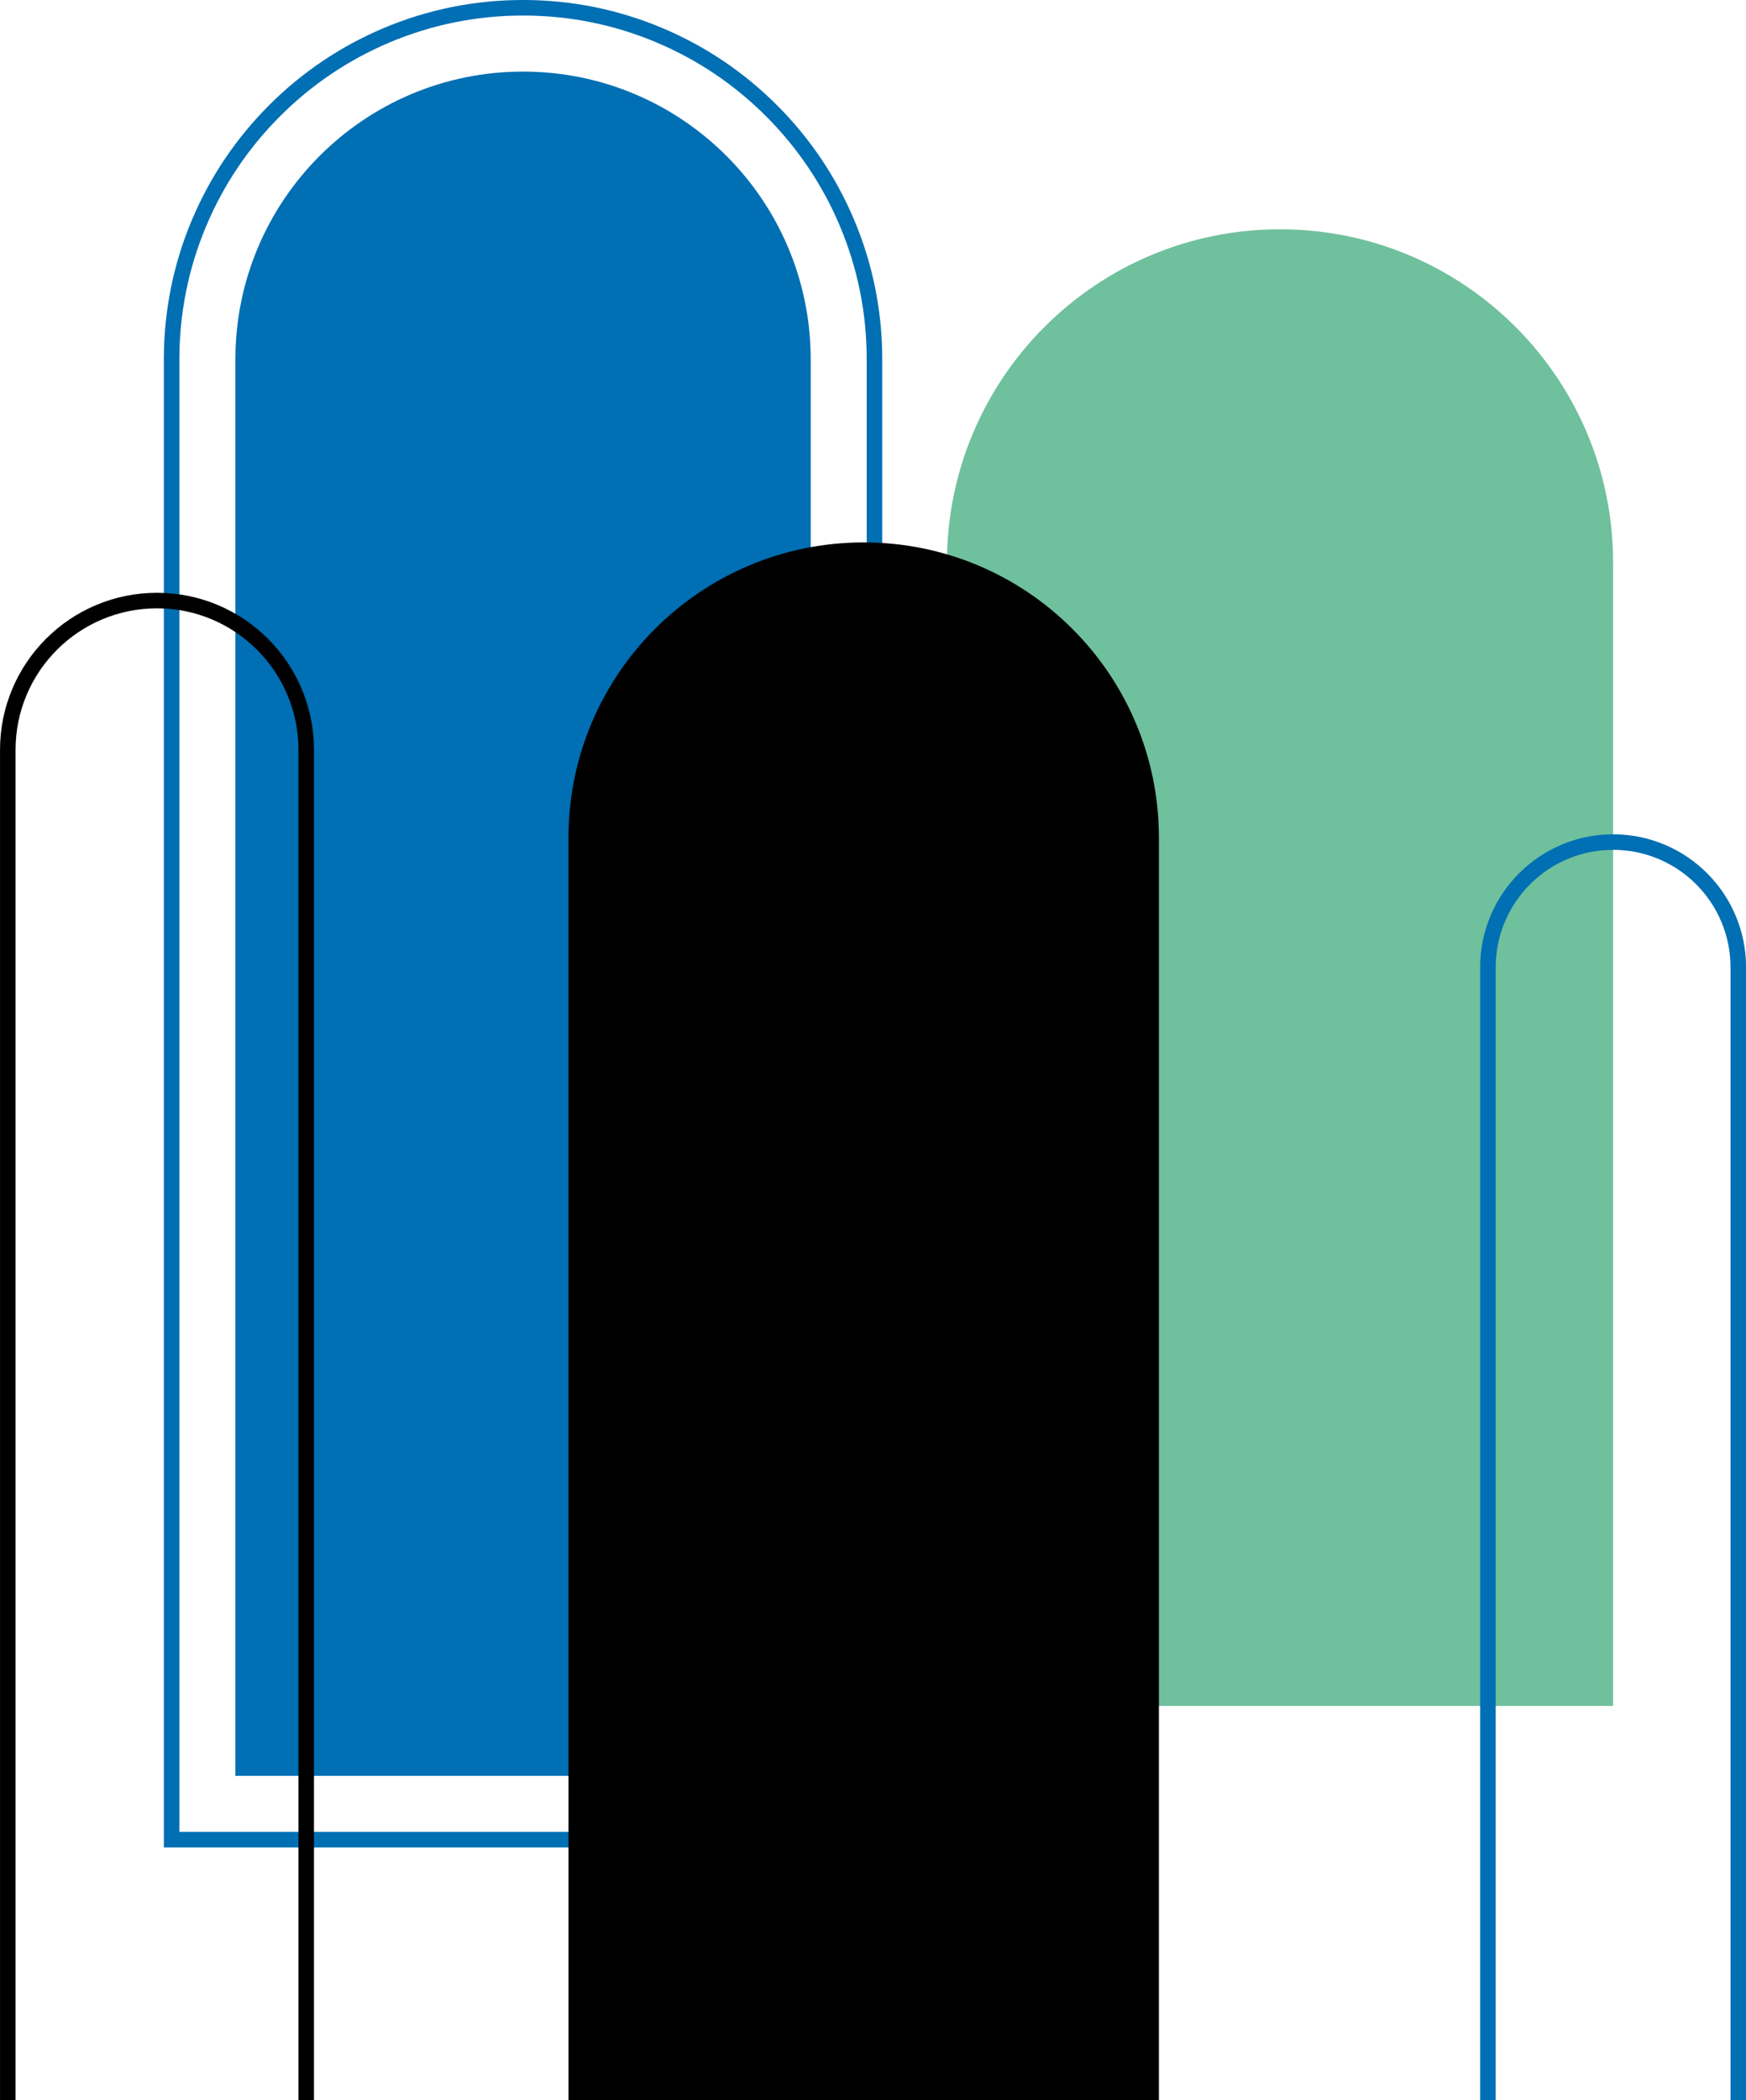
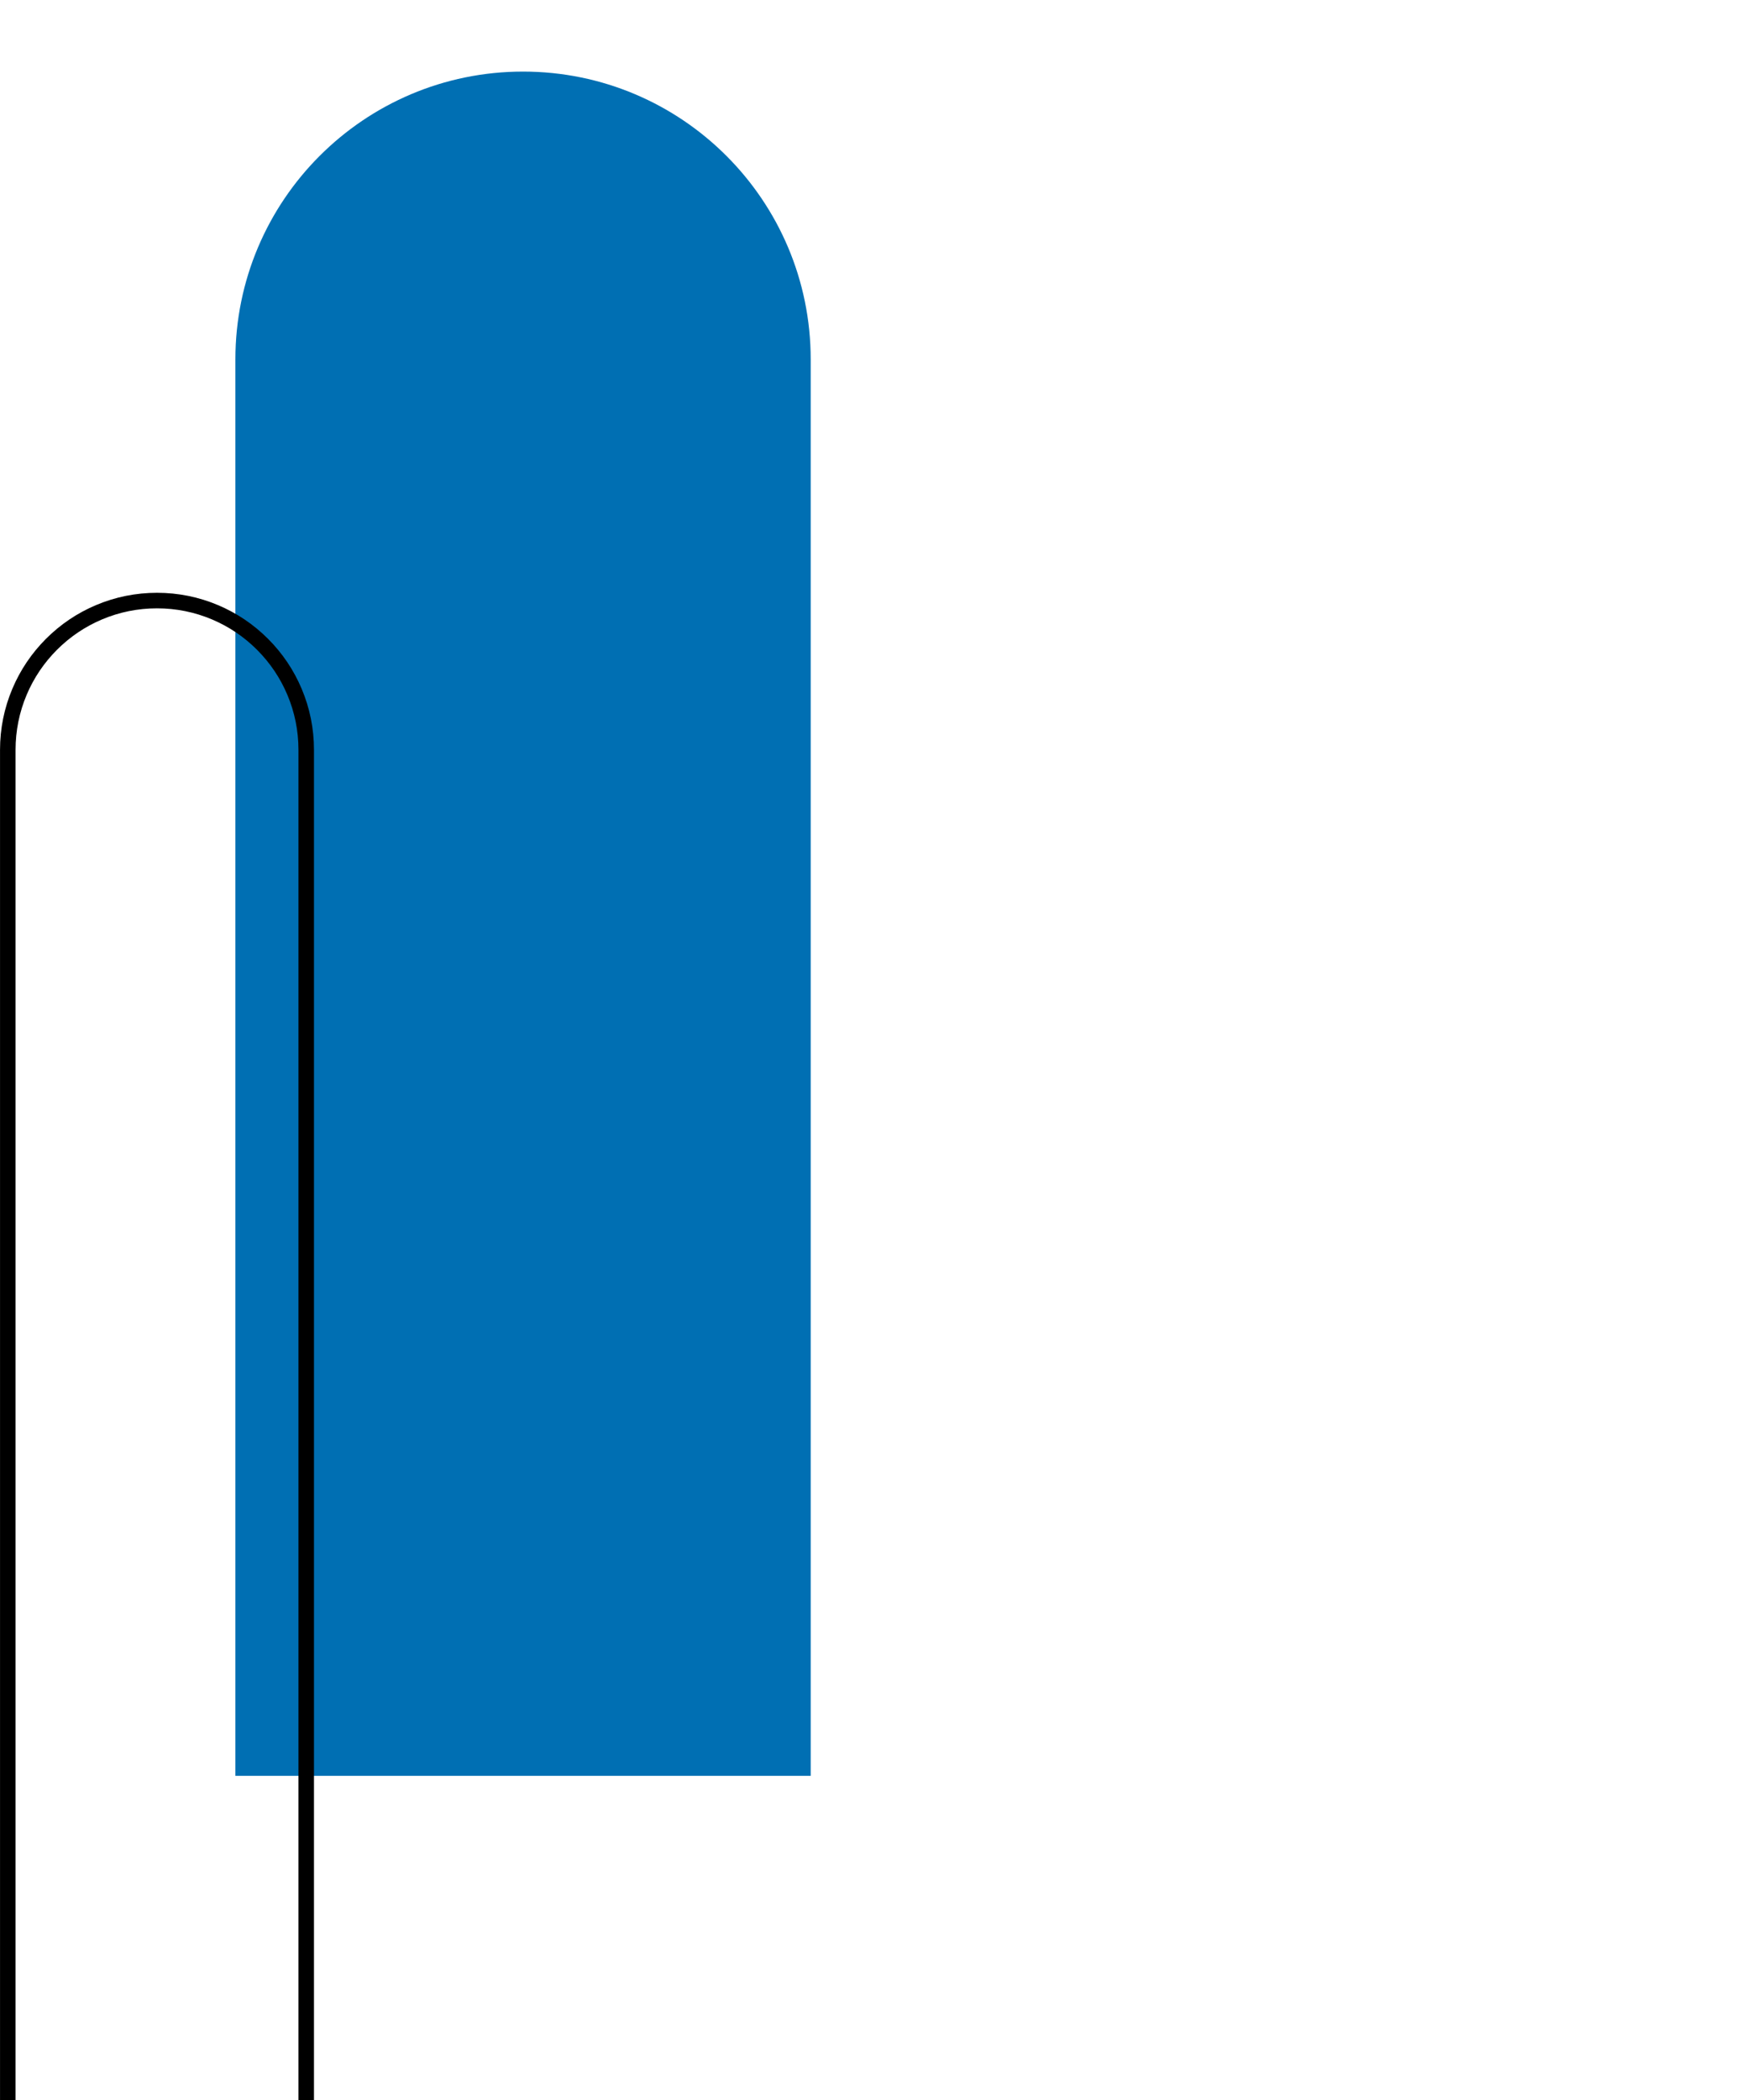
<svg xmlns="http://www.w3.org/2000/svg" fill="#000000" height="2702" preserveAspectRatio="xMidYMid meet" version="1" viewBox="376.0 149.0 2247.9 2702.0" width="2247.9" zoomAndPan="magnify">
  <g>
    <g>
      <g id="change1_3">
-         <path d="M1511.86,2526.02H586.94V611.45c0-62.39,12.24-122.96,36.38-180.04c23.3-55.08,56.63-104.53,99.07-146.97 c42.44-42.44,91.89-75.77,146.97-99.07c57.07-24.14,117.64-36.38,180.04-36.38s122.96,12.24,180.04,36.38 c55.08,23.3,104.53,56.63,146.97,99.07c42.44,42.44,75.77,91.89,99.07,146.97c24.14,57.07,36.38,117.65,36.38,180.04V2526.02z M606.94,2506.02h884.92V611.45c0-59.7-11.71-117.65-34.8-172.25c-22.29-52.7-54.18-100.01-94.79-140.62 c-40.61-40.61-87.92-72.5-140.62-94.79c-54.59-23.09-112.55-34.8-172.25-34.8s-117.65,11.71-172.25,34.8 c-52.7,22.29-100.01,54.18-140.62,94.79c-40.61,40.61-72.5,87.92-94.79,140.62c-23.09,54.6-34.8,112.55-34.8,172.25V2506.02z" fill="#006fb3" />
-       </g>
+         </g>
      <g id="change1_1">
-         <path d="M1419.74,2433.91H679.06V611.45c0-204.53,165.81-370.34,370.34-370.34h0 c204.53,0,370.34,165.81,370.34,370.34V2433.91z" fill="#006fb3" />
+         <path d="M1419.74,2433.91H679.06V611.45c0-204.53,165.81-370.34,370.34-370.34h0 c204.53,0,370.34,165.81,370.34,370.34z" fill="#006fb3" />
      </g>
      <g id="change2_1">
-         <path d="M1595.16,2343.94h857.63V872.83c0-236.83-191.99-428.81-428.81-428.81h0 c-236.83,0-428.81,191.99-428.81,428.81V2343.94z" fill="#6fc09c" />
-       </g>
+         </g>
      <g id="change3_1">
-         <path d="M1868.05,2851.01h-760.17V1226.99c0-209.92,170.17-380.09,380.09-380.09h0 c209.92,0,380.09,170.17,380.09,380.09V2851.01z" fill="#000000" />
-       </g>
+         </g>
      <g id="change1_2">
-         <path d="M2623.96,2851.01h-20V1393.63c0-20.4-4-40.2-11.89-58.85c-7.62-18-18.51-34.17-32.39-48.04 c-13.88-13.88-30.04-24.77-48.04-32.39c-18.65-7.89-38.45-11.89-58.84-11.89c-20.4,0-40.2,4-58.84,11.89 c-18,7.61-34.17,18.51-48.04,32.39c-13.88,13.88-24.77,30.04-32.39,48.04c-7.89,18.65-11.89,38.45-11.89,58.85v1457.38h-20 V1393.63c0-23.09,4.53-45.51,13.47-66.64c8.62-20.39,20.96-38.69,36.67-54.39c15.71-15.71,34.01-28.04,54.39-36.67 c21.13-8.94,43.54-13.47,66.64-13.47c23.09,0,45.51,4.53,66.64,13.47c20.39,8.62,38.69,20.96,54.39,36.67 c15.71,15.71,28.04,34.01,36.67,54.39c8.94,21.13,13.47,43.55,13.47,66.64V2851.01z" fill="#006fb3" />
-       </g>
+         </g>
      <g id="change3_2">
        <path d="M780.25,2851.01h-20V1113.82c0-24.57-4.82-48.42-14.32-70.89c-9.17-21.69-22.3-41.16-39.02-57.88 c-16.72-16.72-36.19-29.84-57.88-39.02c-22.47-9.5-46.32-14.32-70.89-14.32s-48.42,4.82-70.89,14.32 c-21.69,9.17-41.16,22.3-57.88,39.02c-16.72,16.72-29.84,36.19-39.02,57.88c-9.5,22.47-14.32,46.32-14.32,70.89v1737.19h-20 V1113.82c0-27.27,5.35-53.74,15.9-78.68c10.18-24.07,24.75-45.68,43.29-64.23c18.55-18.55,40.16-33.11,64.23-43.29 c24.95-10.55,51.42-15.9,78.68-15.9c27.26,0,53.74,5.35,78.68,15.9c24.07,10.18,45.68,24.75,64.23,43.29 c18.55,18.55,33.11,40.15,43.29,64.23c10.55,24.95,15.9,51.42,15.9,78.68V2851.01z" fill="#000000" />
      </g>
    </g>
  </g>
</svg>